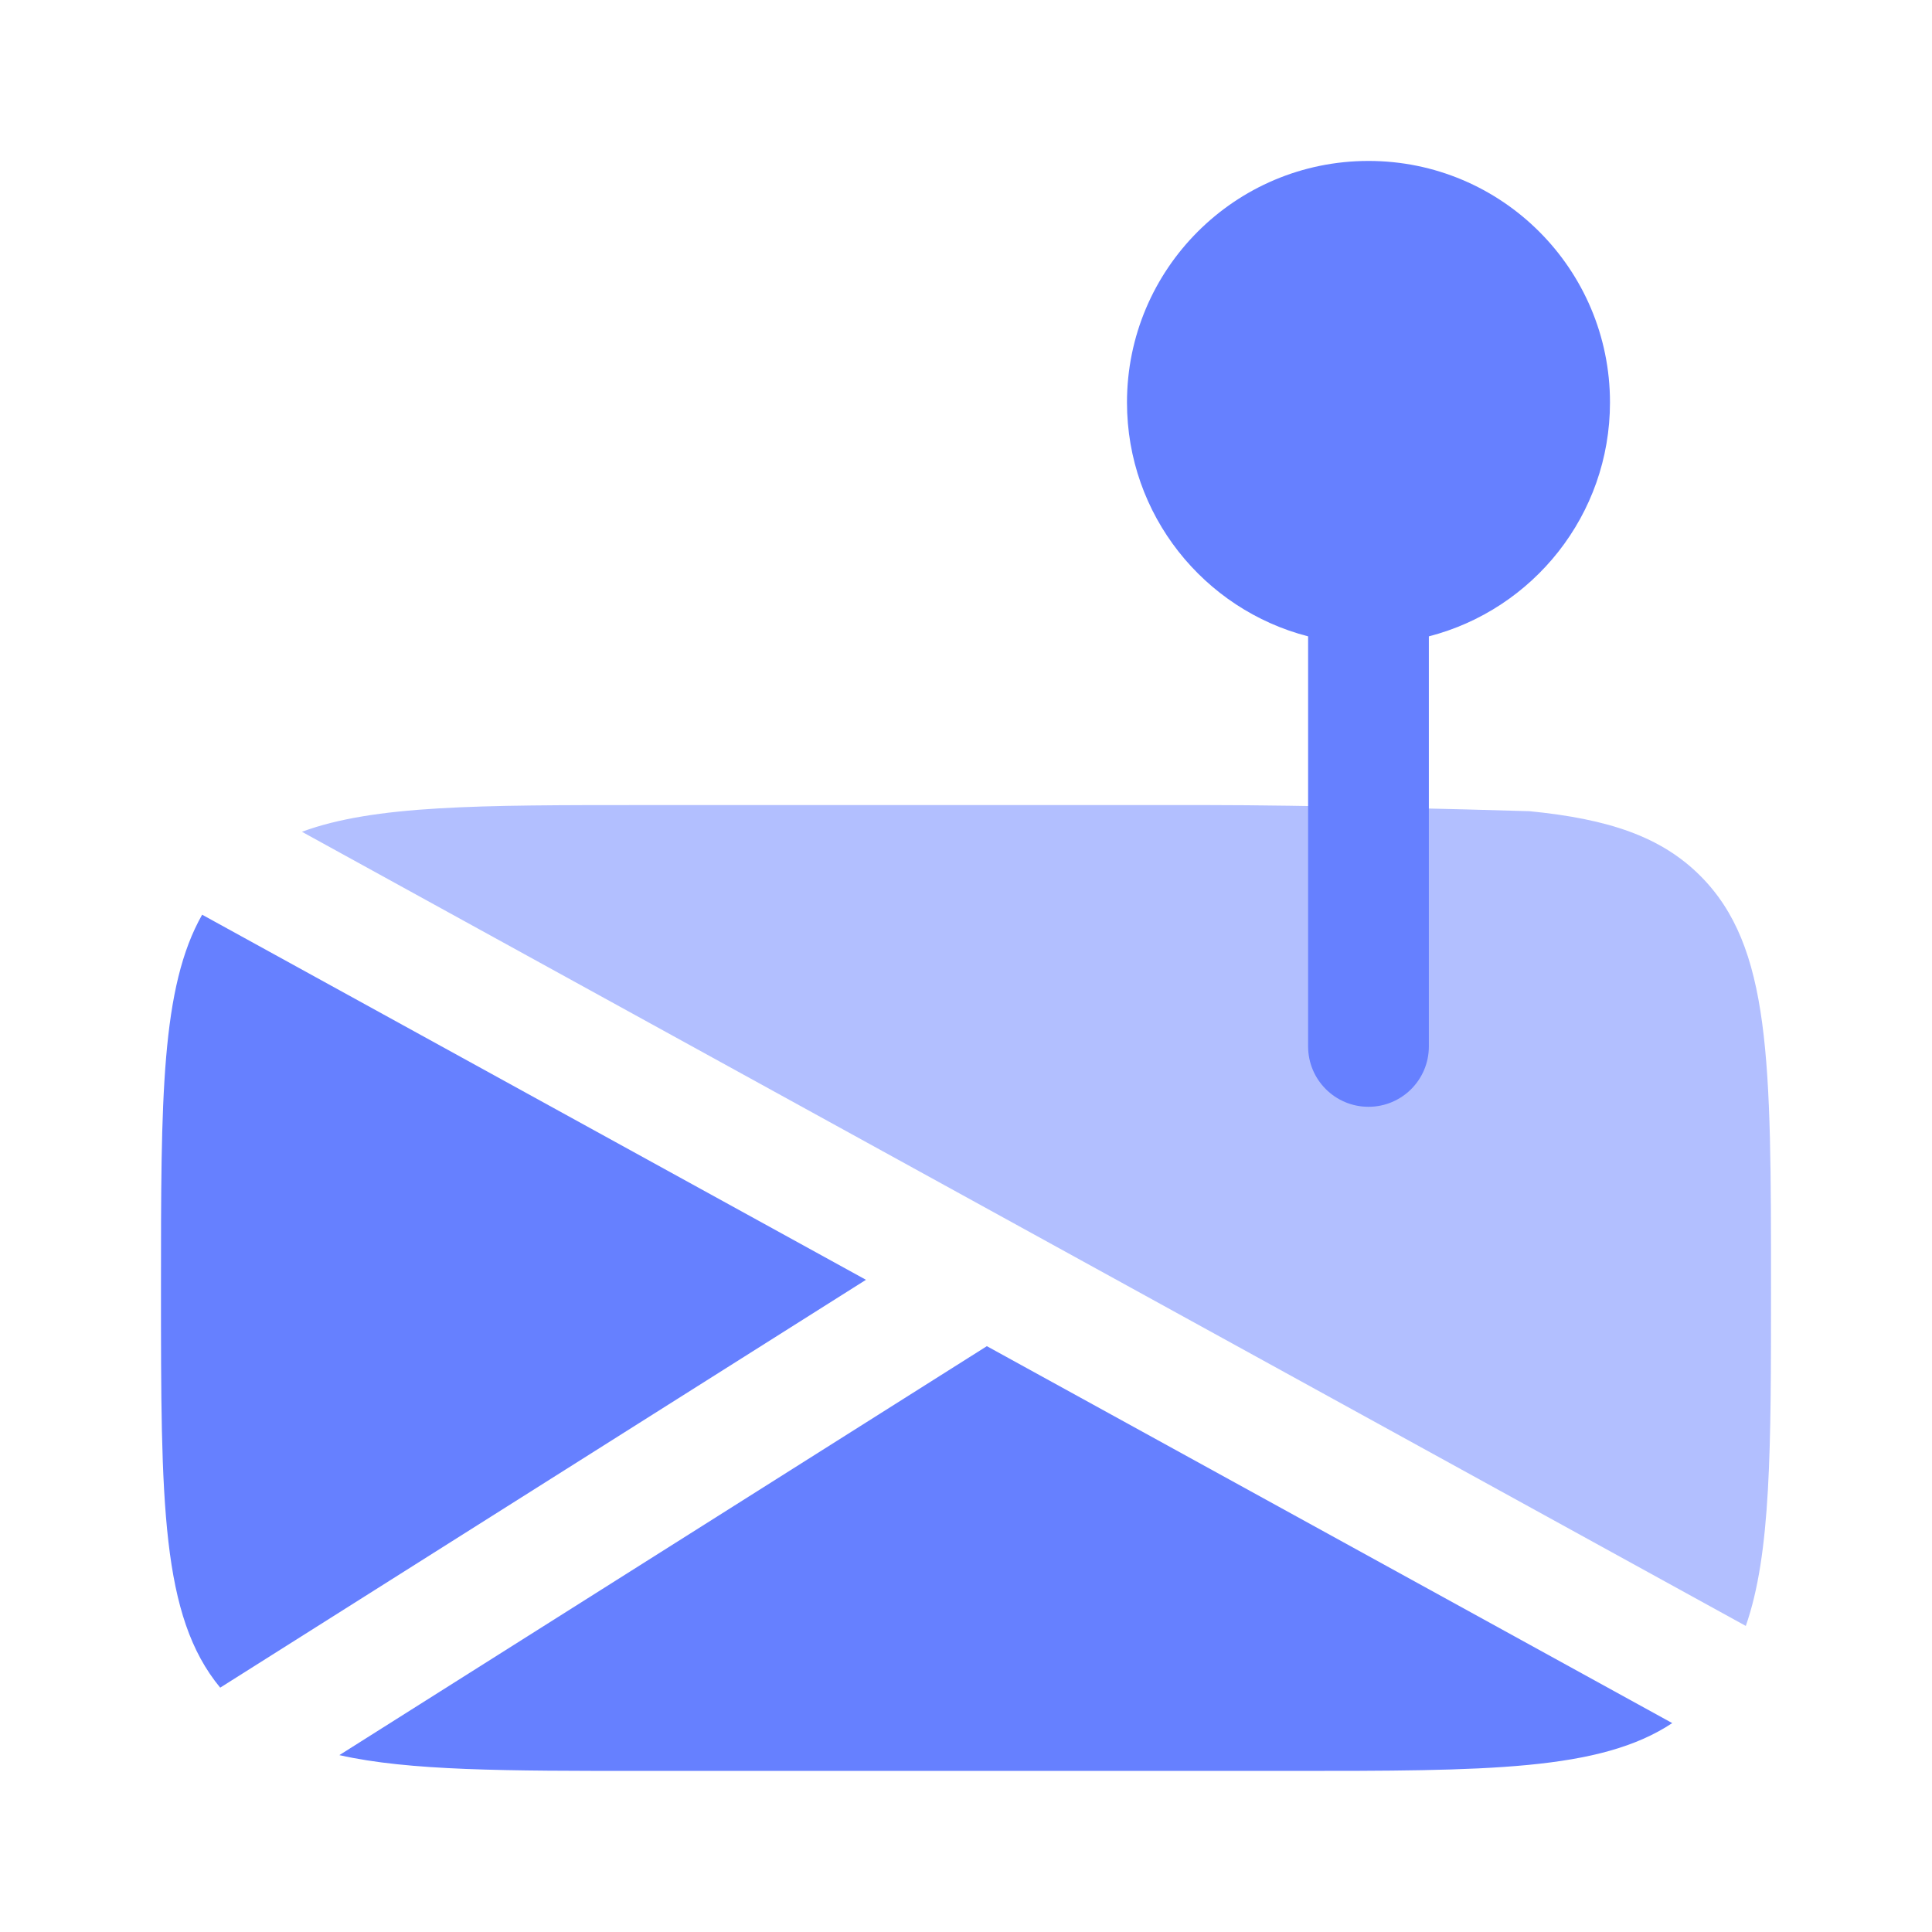
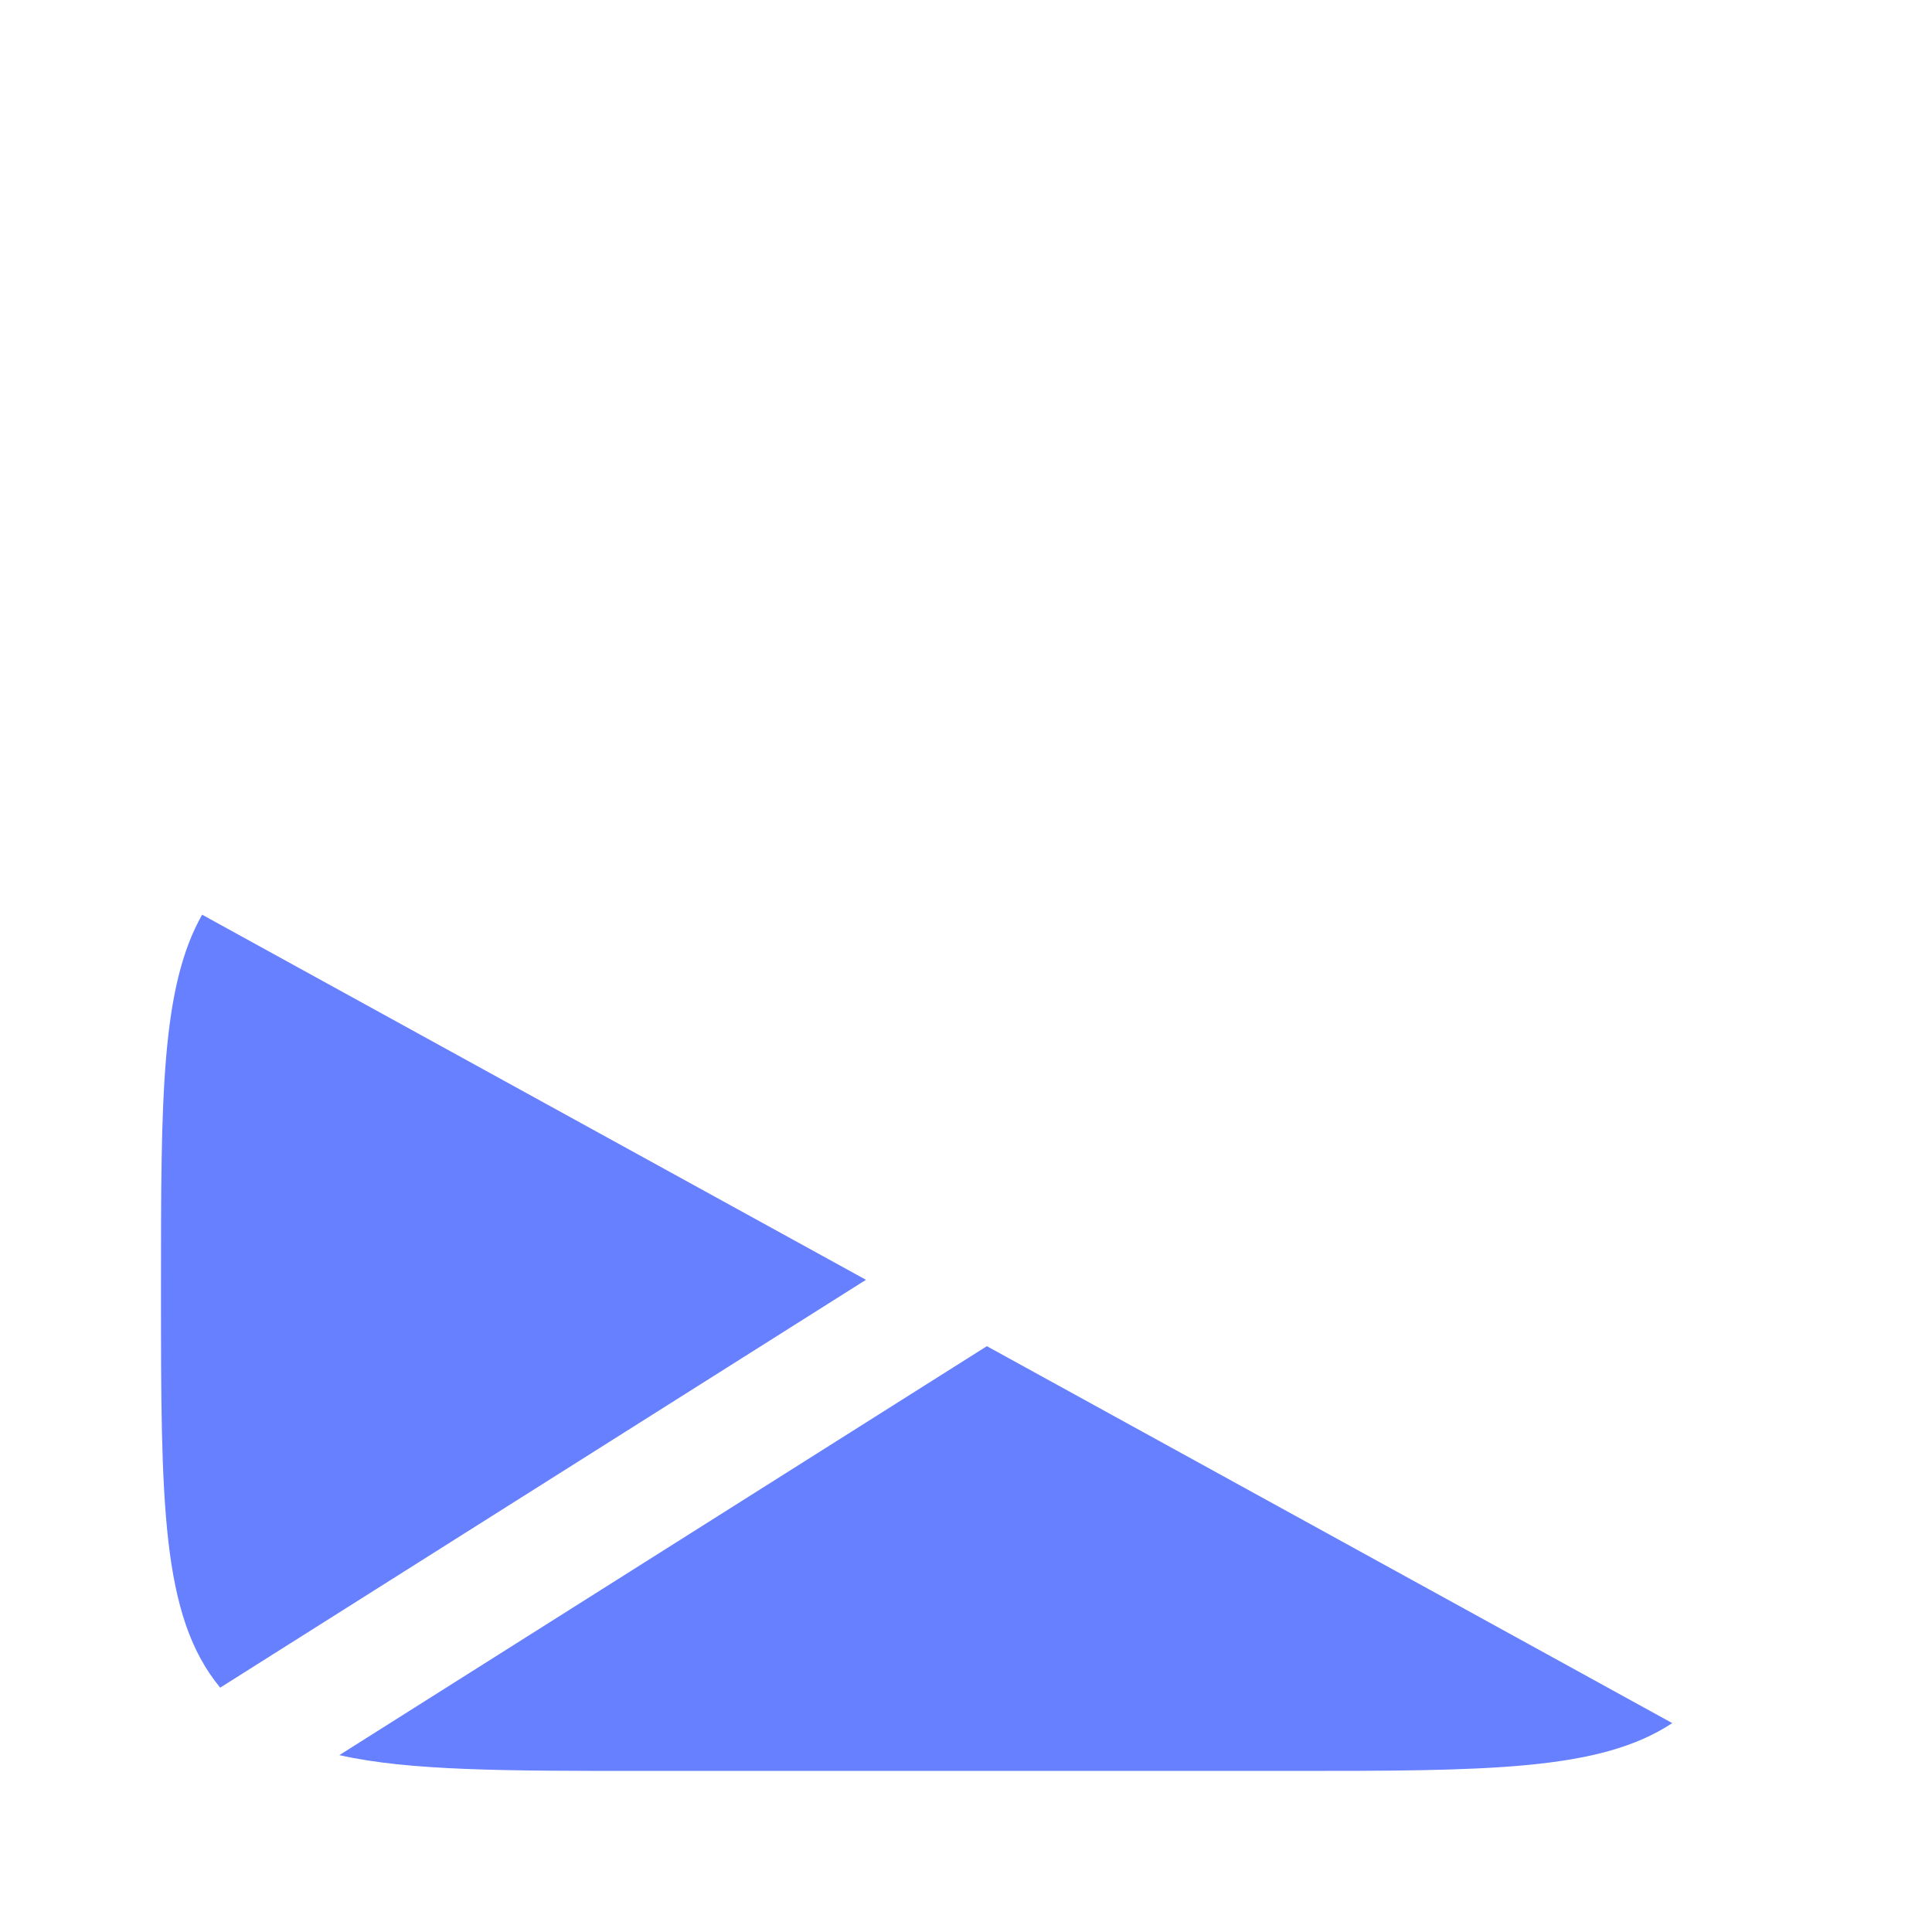
<svg xmlns="http://www.w3.org/2000/svg" width="40" height="40" viewBox="0 0 40 40" fill="none">
-   <path opacity="0.5" d="M36.667 26.668C36.667 21.954 36.667 19.597 35.202 18.132C34.386 17.316 33.292 16.955 31.667 16.795C30.278 16.753 27 16.668 25 16.668H13.333C9.925 16.668 7.749 16.668 6.251 17.221L36.145 33.663C36.667 32.168 36.667 30.011 36.667 26.668Z" fill="#6680FF" />
  <path d="M17.929 26.497L4.185 18.938C3.333 20.44 3.333 22.732 3.333 26.667C3.333 31.11 3.333 33.459 4.559 34.941L17.929 26.497Z" fill="#6680FF" />
  <path d="M13.333 36.665H26.667C30.804 36.665 33.126 36.665 34.622 35.675L20.432 27.871L7.026 36.338C8.478 36.665 10.472 36.665 13.333 36.665Z" fill="#6680FF" />
-   <path d="M28.333 3.332C25.572 3.332 23.333 5.571 23.333 8.332C23.333 10.662 24.927 12.62 27.083 13.175L27.083 21.665C27.083 22.356 27.643 22.915 28.333 22.915C29.024 22.915 29.583 22.356 29.583 21.665V13.175C31.74 12.62 33.333 10.662 33.333 8.332C33.333 5.571 31.095 3.332 28.333 3.332Z" fill="#6680FF" />
</svg>